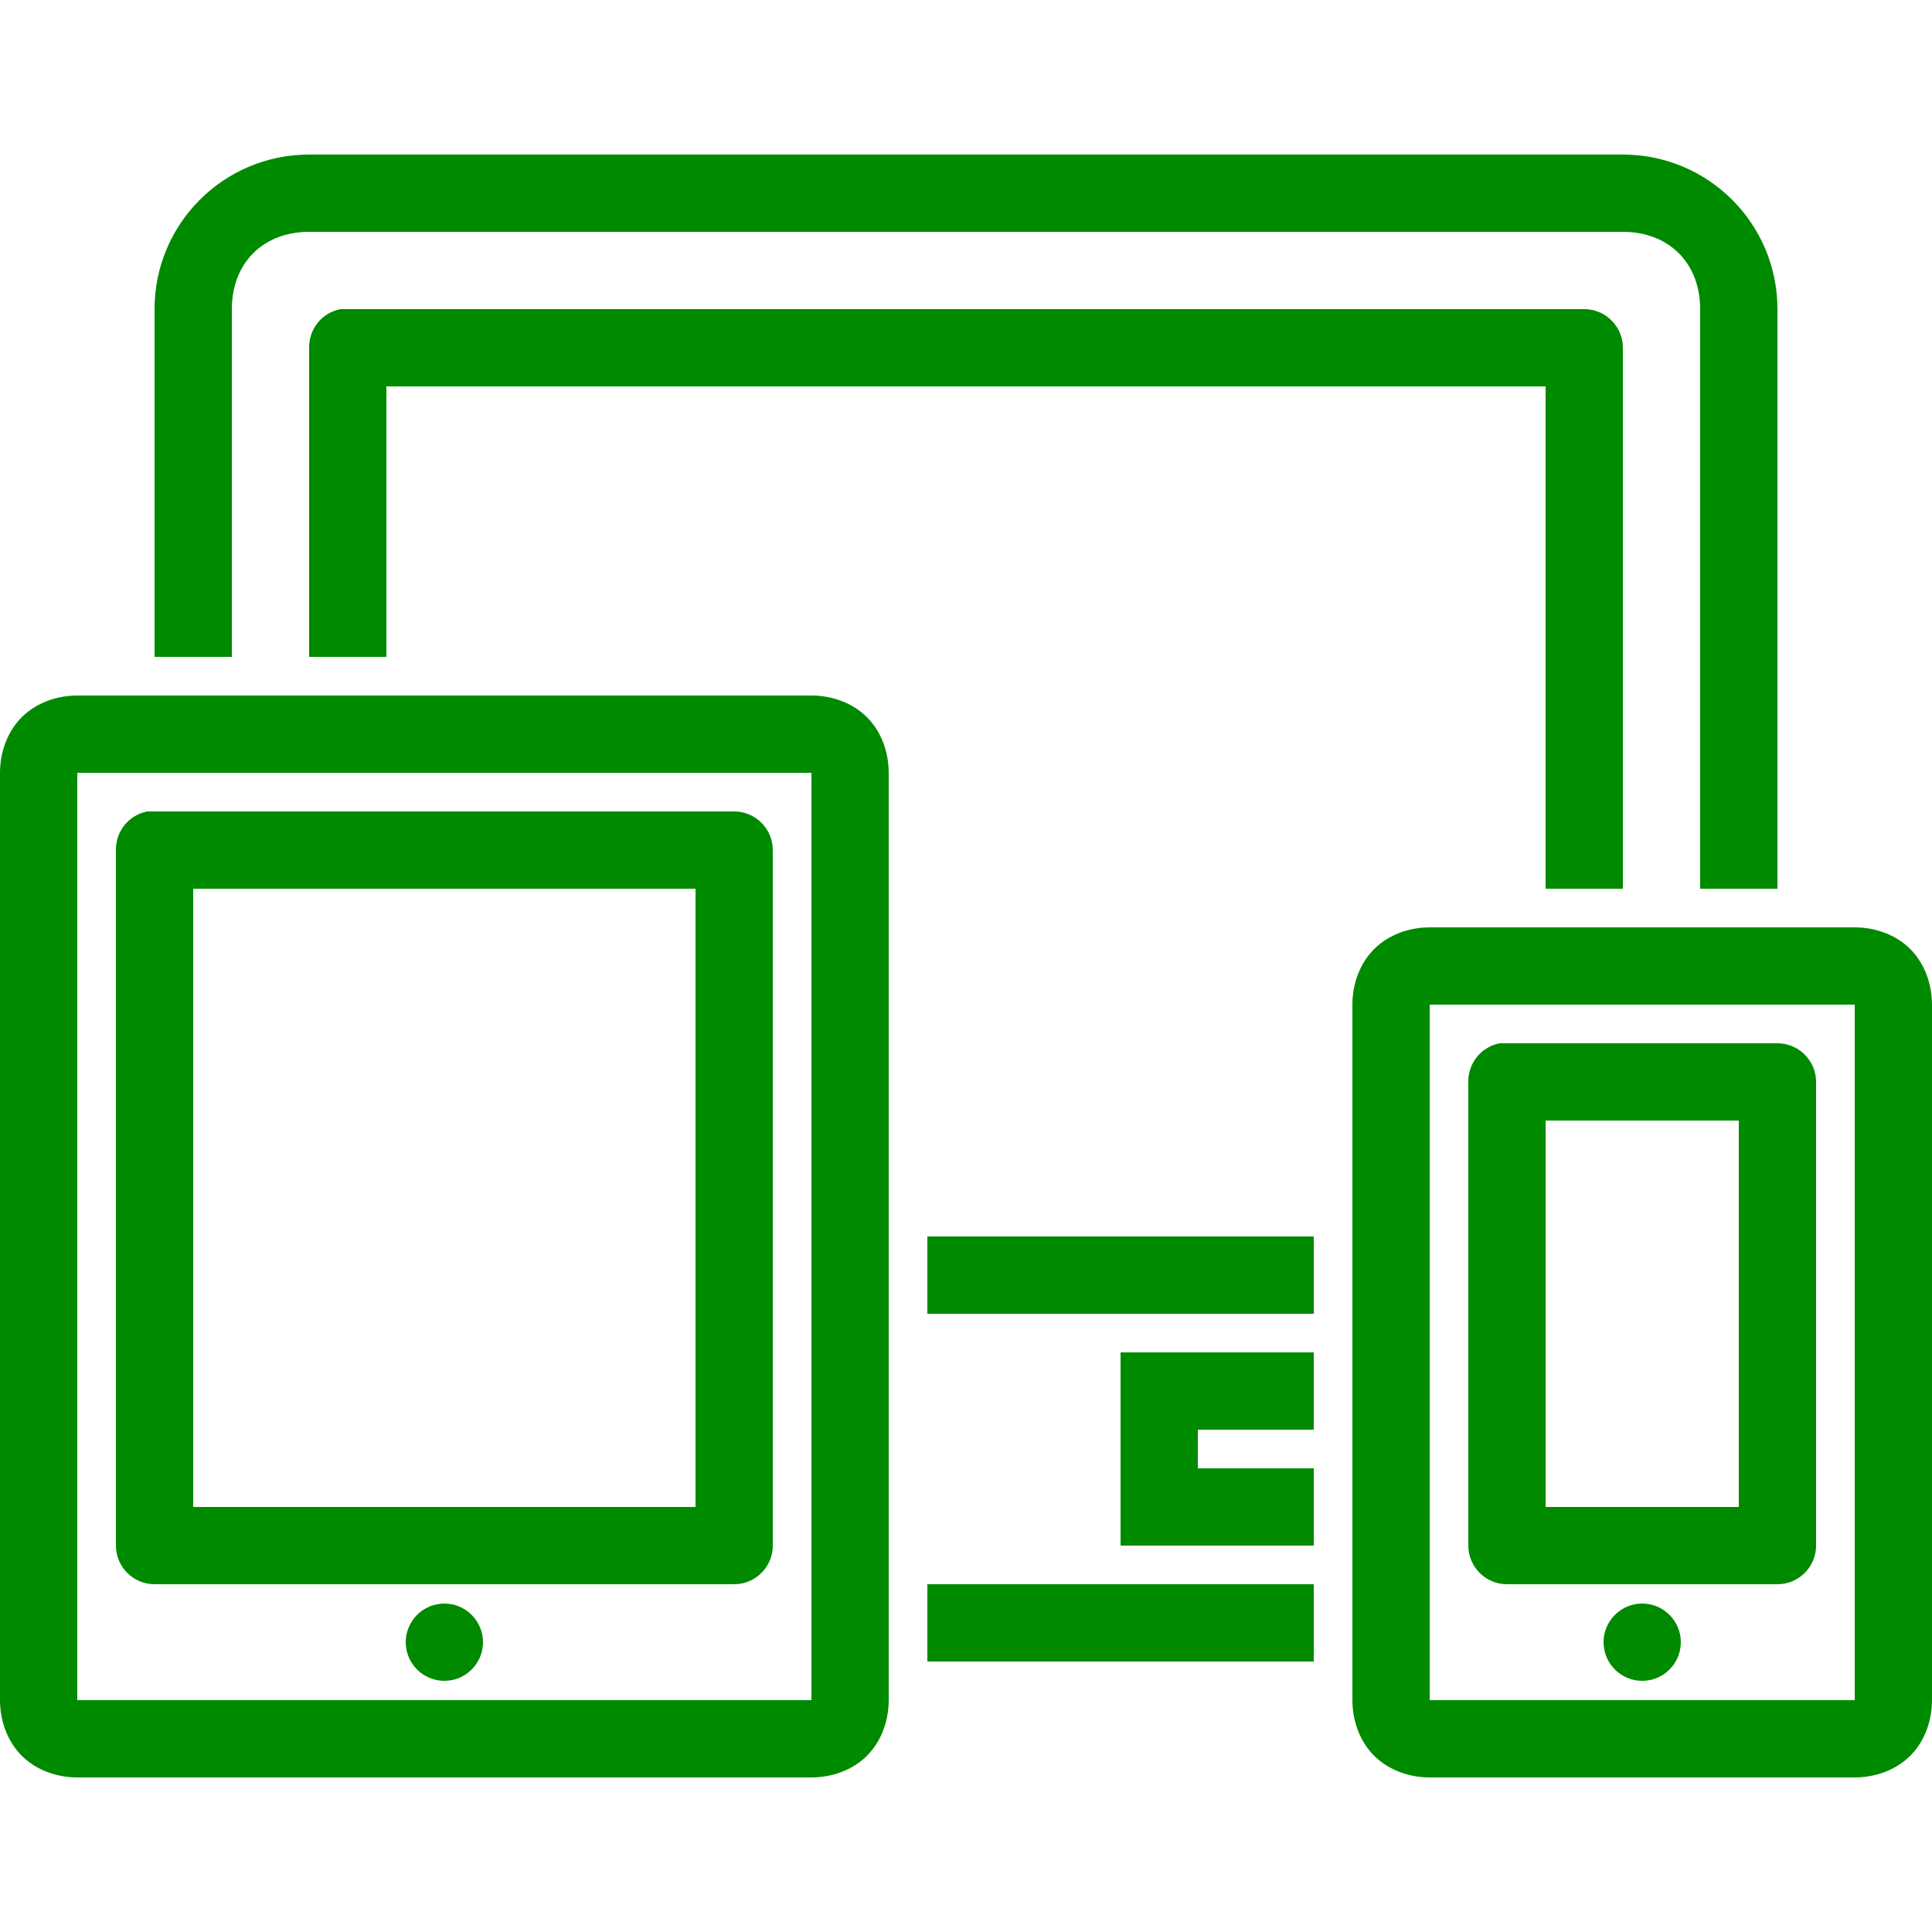
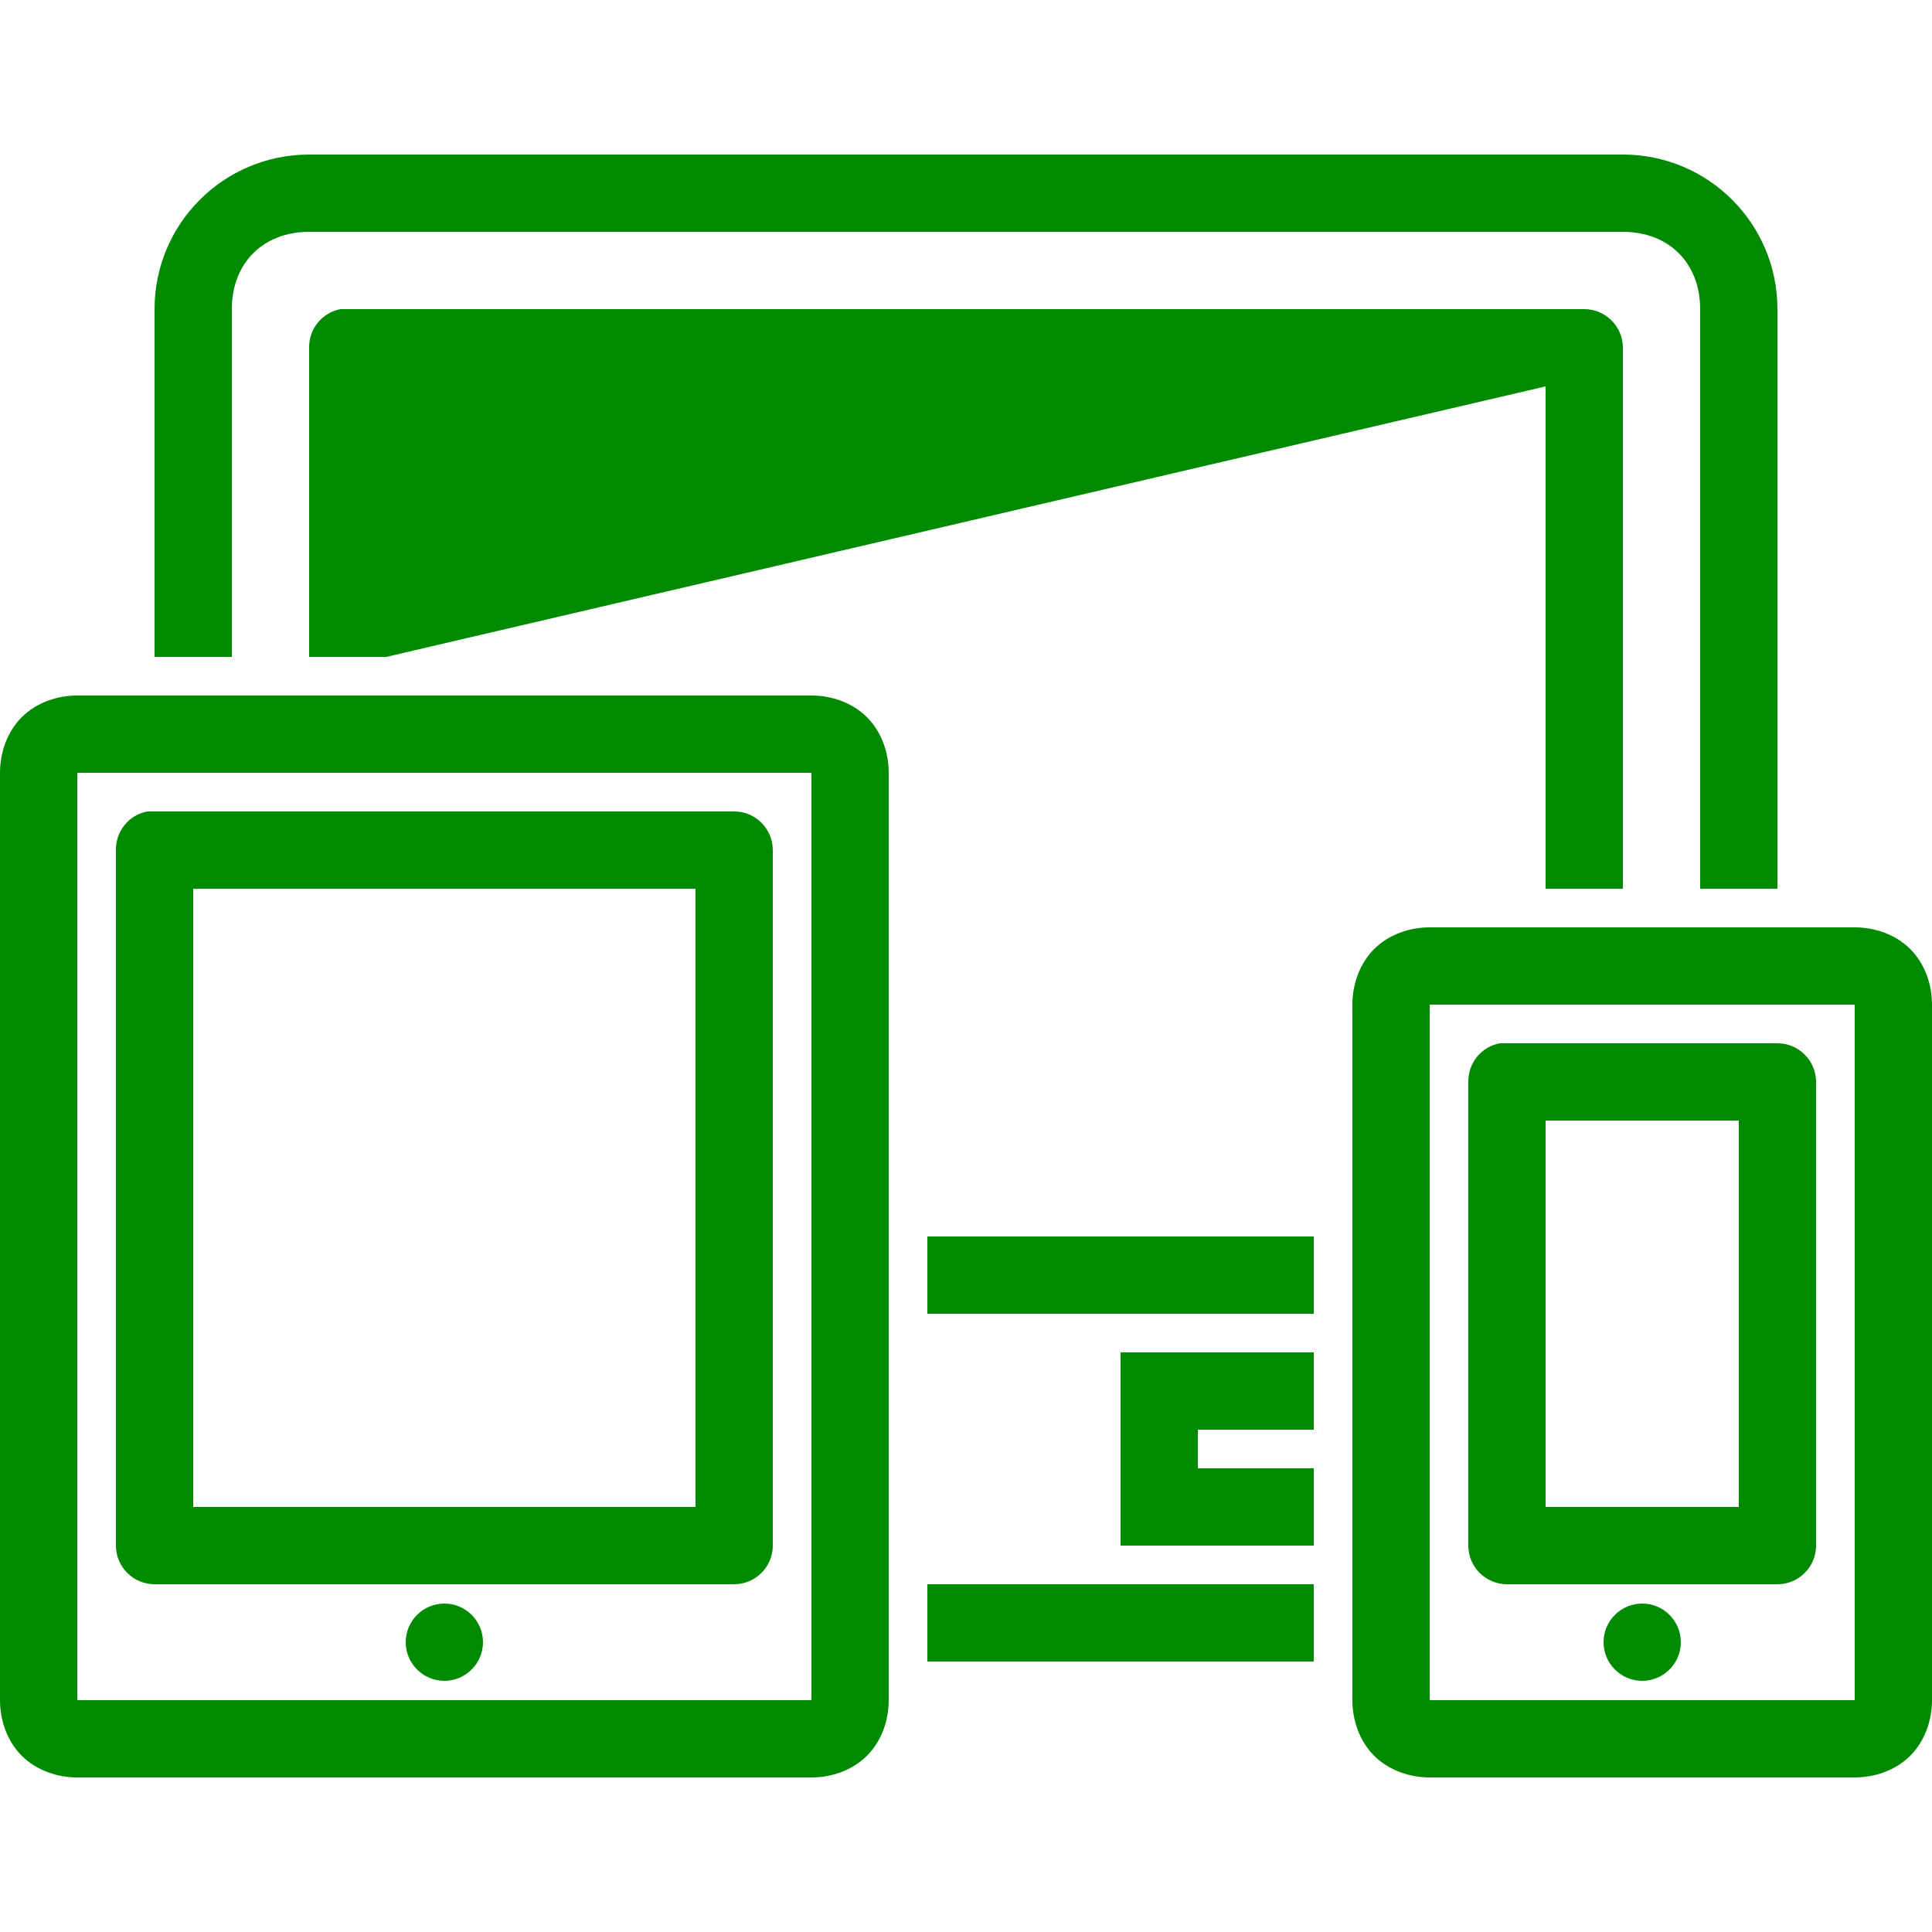
<svg xmlns="http://www.w3.org/2000/svg" fill="#008a00" viewBox="0 0 50 50" width="100px" height="100px">
-   <path d="M 8 4 C 5.789 4 4 5.789 4 8 L 4 17 L 6 17 L 6 8 C 6 6.809 6.809 6 8 6 L 42 6 C 43.191 6 44 6.809 44 8 L 44 23 L 46 23 L 46 8 C 46 5.789 44.211 4 42 4 Z M 8.812 8 C 8.336 8.09 7.992 8.512 8 9 L 8 17 L 10 17 L 10 10 L 40 10 L 40 23 L 42 23 L 42 9 C 42 8.449 41.551 8 41 8 L 9 8 C 8.969 8 8.938 8 8.906 8 C 8.875 8 8.844 8 8.812 8 Z M 2 18 C 1.477 18 0.941 18.184 0.562 18.562 C 0.184 18.941 0 19.477 0 20 L 0 44 C 0 44.523 0.184 45.059 0.562 45.438 C 0.941 45.816 1.477 46 2 46 L 21 46 C 21.523 46 22.059 45.816 22.438 45.438 C 22.816 45.059 23 44.523 23 44 L 23 20 C 23 19.477 22.816 18.941 22.438 18.562 C 22.059 18.184 21.523 18 21 18 Z M 2 20 L 21 20 L 21 44 L 2 44 Z M 3.812 21 C 3.336 21.09 2.992 21.512 3 22 L 3 40 C 3 40.551 3.449 41 4 41 L 19 41 C 19.551 41 20 40.551 20 40 L 20 22 C 20 21.449 19.551 21 19 21 L 4 21 C 3.969 21 3.938 21 3.906 21 C 3.875 21 3.844 21 3.812 21 Z M 5 23 L 18 23 L 18 39 L 5 39 Z M 37 24 C 36.477 24 35.941 24.184 35.562 24.562 C 35.184 24.941 35 25.477 35 26 L 35 44 C 35 44.523 35.184 45.059 35.562 45.438 C 35.941 45.816 36.477 46 37 46 L 48 46 C 48.523 46 49.059 45.816 49.438 45.438 C 49.816 45.059 50 44.523 50 44 L 50 26 C 50 25.477 49.816 24.941 49.438 24.562 C 49.059 24.184 48.523 24 48 24 Z M 37 26 L 48 26 L 48 44 L 37 44 Z M 38.812 27 C 38.336 27.09 37.992 27.512 38 28 L 38 40 C 38 40.551 38.449 41 39 41 L 46 41 C 46.551 41 47 40.551 47 40 L 47 28 C 47 27.449 46.551 27 46 27 L 39 27 C 38.969 27 38.938 27 38.906 27 C 38.875 27 38.844 27 38.812 27 Z M 40 29 L 45 29 L 45 39 L 40 39 Z M 24 32 L 24 34 L 34 34 L 34 32 Z M 29 35 L 29 40 L 34 40 L 34 38 L 31 38 L 31 37 L 34 37 L 34 35 Z M 24 41 L 24 43 L 34 43 L 34 41 Z M 11.5 41.5 C 10.949 41.5 10.5 41.949 10.5 42.5 C 10.5 43.051 10.949 43.5 11.5 43.5 C 12.051 43.5 12.5 43.051 12.5 42.5 C 12.5 41.949 12.051 41.5 11.5 41.5 Z M 42.5 41.5 C 41.949 41.5 41.5 41.949 41.5 42.5 C 41.5 43.051 41.949 43.5 42.5 43.5 C 43.051 43.5 43.5 43.051 43.5 42.5 C 43.5 41.949 43.051 41.5 42.5 41.5 Z" />
+   <path d="M 8 4 C 5.789 4 4 5.789 4 8 L 4 17 L 6 17 L 6 8 C 6 6.809 6.809 6 8 6 L 42 6 C 43.191 6 44 6.809 44 8 L 44 23 L 46 23 L 46 8 C 46 5.789 44.211 4 42 4 Z M 8.812 8 C 8.336 8.09 7.992 8.512 8 9 L 8 17 L 10 17 L 40 10 L 40 23 L 42 23 L 42 9 C 42 8.449 41.551 8 41 8 L 9 8 C 8.969 8 8.938 8 8.906 8 C 8.875 8 8.844 8 8.812 8 Z M 2 18 C 1.477 18 0.941 18.184 0.562 18.562 C 0.184 18.941 0 19.477 0 20 L 0 44 C 0 44.523 0.184 45.059 0.562 45.438 C 0.941 45.816 1.477 46 2 46 L 21 46 C 21.523 46 22.059 45.816 22.438 45.438 C 22.816 45.059 23 44.523 23 44 L 23 20 C 23 19.477 22.816 18.941 22.438 18.562 C 22.059 18.184 21.523 18 21 18 Z M 2 20 L 21 20 L 21 44 L 2 44 Z M 3.812 21 C 3.336 21.09 2.992 21.512 3 22 L 3 40 C 3 40.551 3.449 41 4 41 L 19 41 C 19.551 41 20 40.551 20 40 L 20 22 C 20 21.449 19.551 21 19 21 L 4 21 C 3.969 21 3.938 21 3.906 21 C 3.875 21 3.844 21 3.812 21 Z M 5 23 L 18 23 L 18 39 L 5 39 Z M 37 24 C 36.477 24 35.941 24.184 35.562 24.562 C 35.184 24.941 35 25.477 35 26 L 35 44 C 35 44.523 35.184 45.059 35.562 45.438 C 35.941 45.816 36.477 46 37 46 L 48 46 C 48.523 46 49.059 45.816 49.438 45.438 C 49.816 45.059 50 44.523 50 44 L 50 26 C 50 25.477 49.816 24.941 49.438 24.562 C 49.059 24.184 48.523 24 48 24 Z M 37 26 L 48 26 L 48 44 L 37 44 Z M 38.812 27 C 38.336 27.09 37.992 27.512 38 28 L 38 40 C 38 40.551 38.449 41 39 41 L 46 41 C 46.551 41 47 40.551 47 40 L 47 28 C 47 27.449 46.551 27 46 27 L 39 27 C 38.969 27 38.938 27 38.906 27 C 38.875 27 38.844 27 38.812 27 Z M 40 29 L 45 29 L 45 39 L 40 39 Z M 24 32 L 24 34 L 34 34 L 34 32 Z M 29 35 L 29 40 L 34 40 L 34 38 L 31 38 L 31 37 L 34 37 L 34 35 Z M 24 41 L 24 43 L 34 43 L 34 41 Z M 11.5 41.5 C 10.949 41.5 10.5 41.949 10.5 42.5 C 10.5 43.051 10.949 43.5 11.5 43.5 C 12.051 43.5 12.5 43.051 12.5 42.5 C 12.5 41.949 12.051 41.5 11.5 41.5 Z M 42.5 41.5 C 41.949 41.5 41.5 41.949 41.5 42.5 C 41.5 43.051 41.949 43.5 42.5 43.5 C 43.051 43.5 43.5 43.051 43.5 42.5 C 43.5 41.949 43.051 41.5 42.5 41.5 Z" />
</svg>